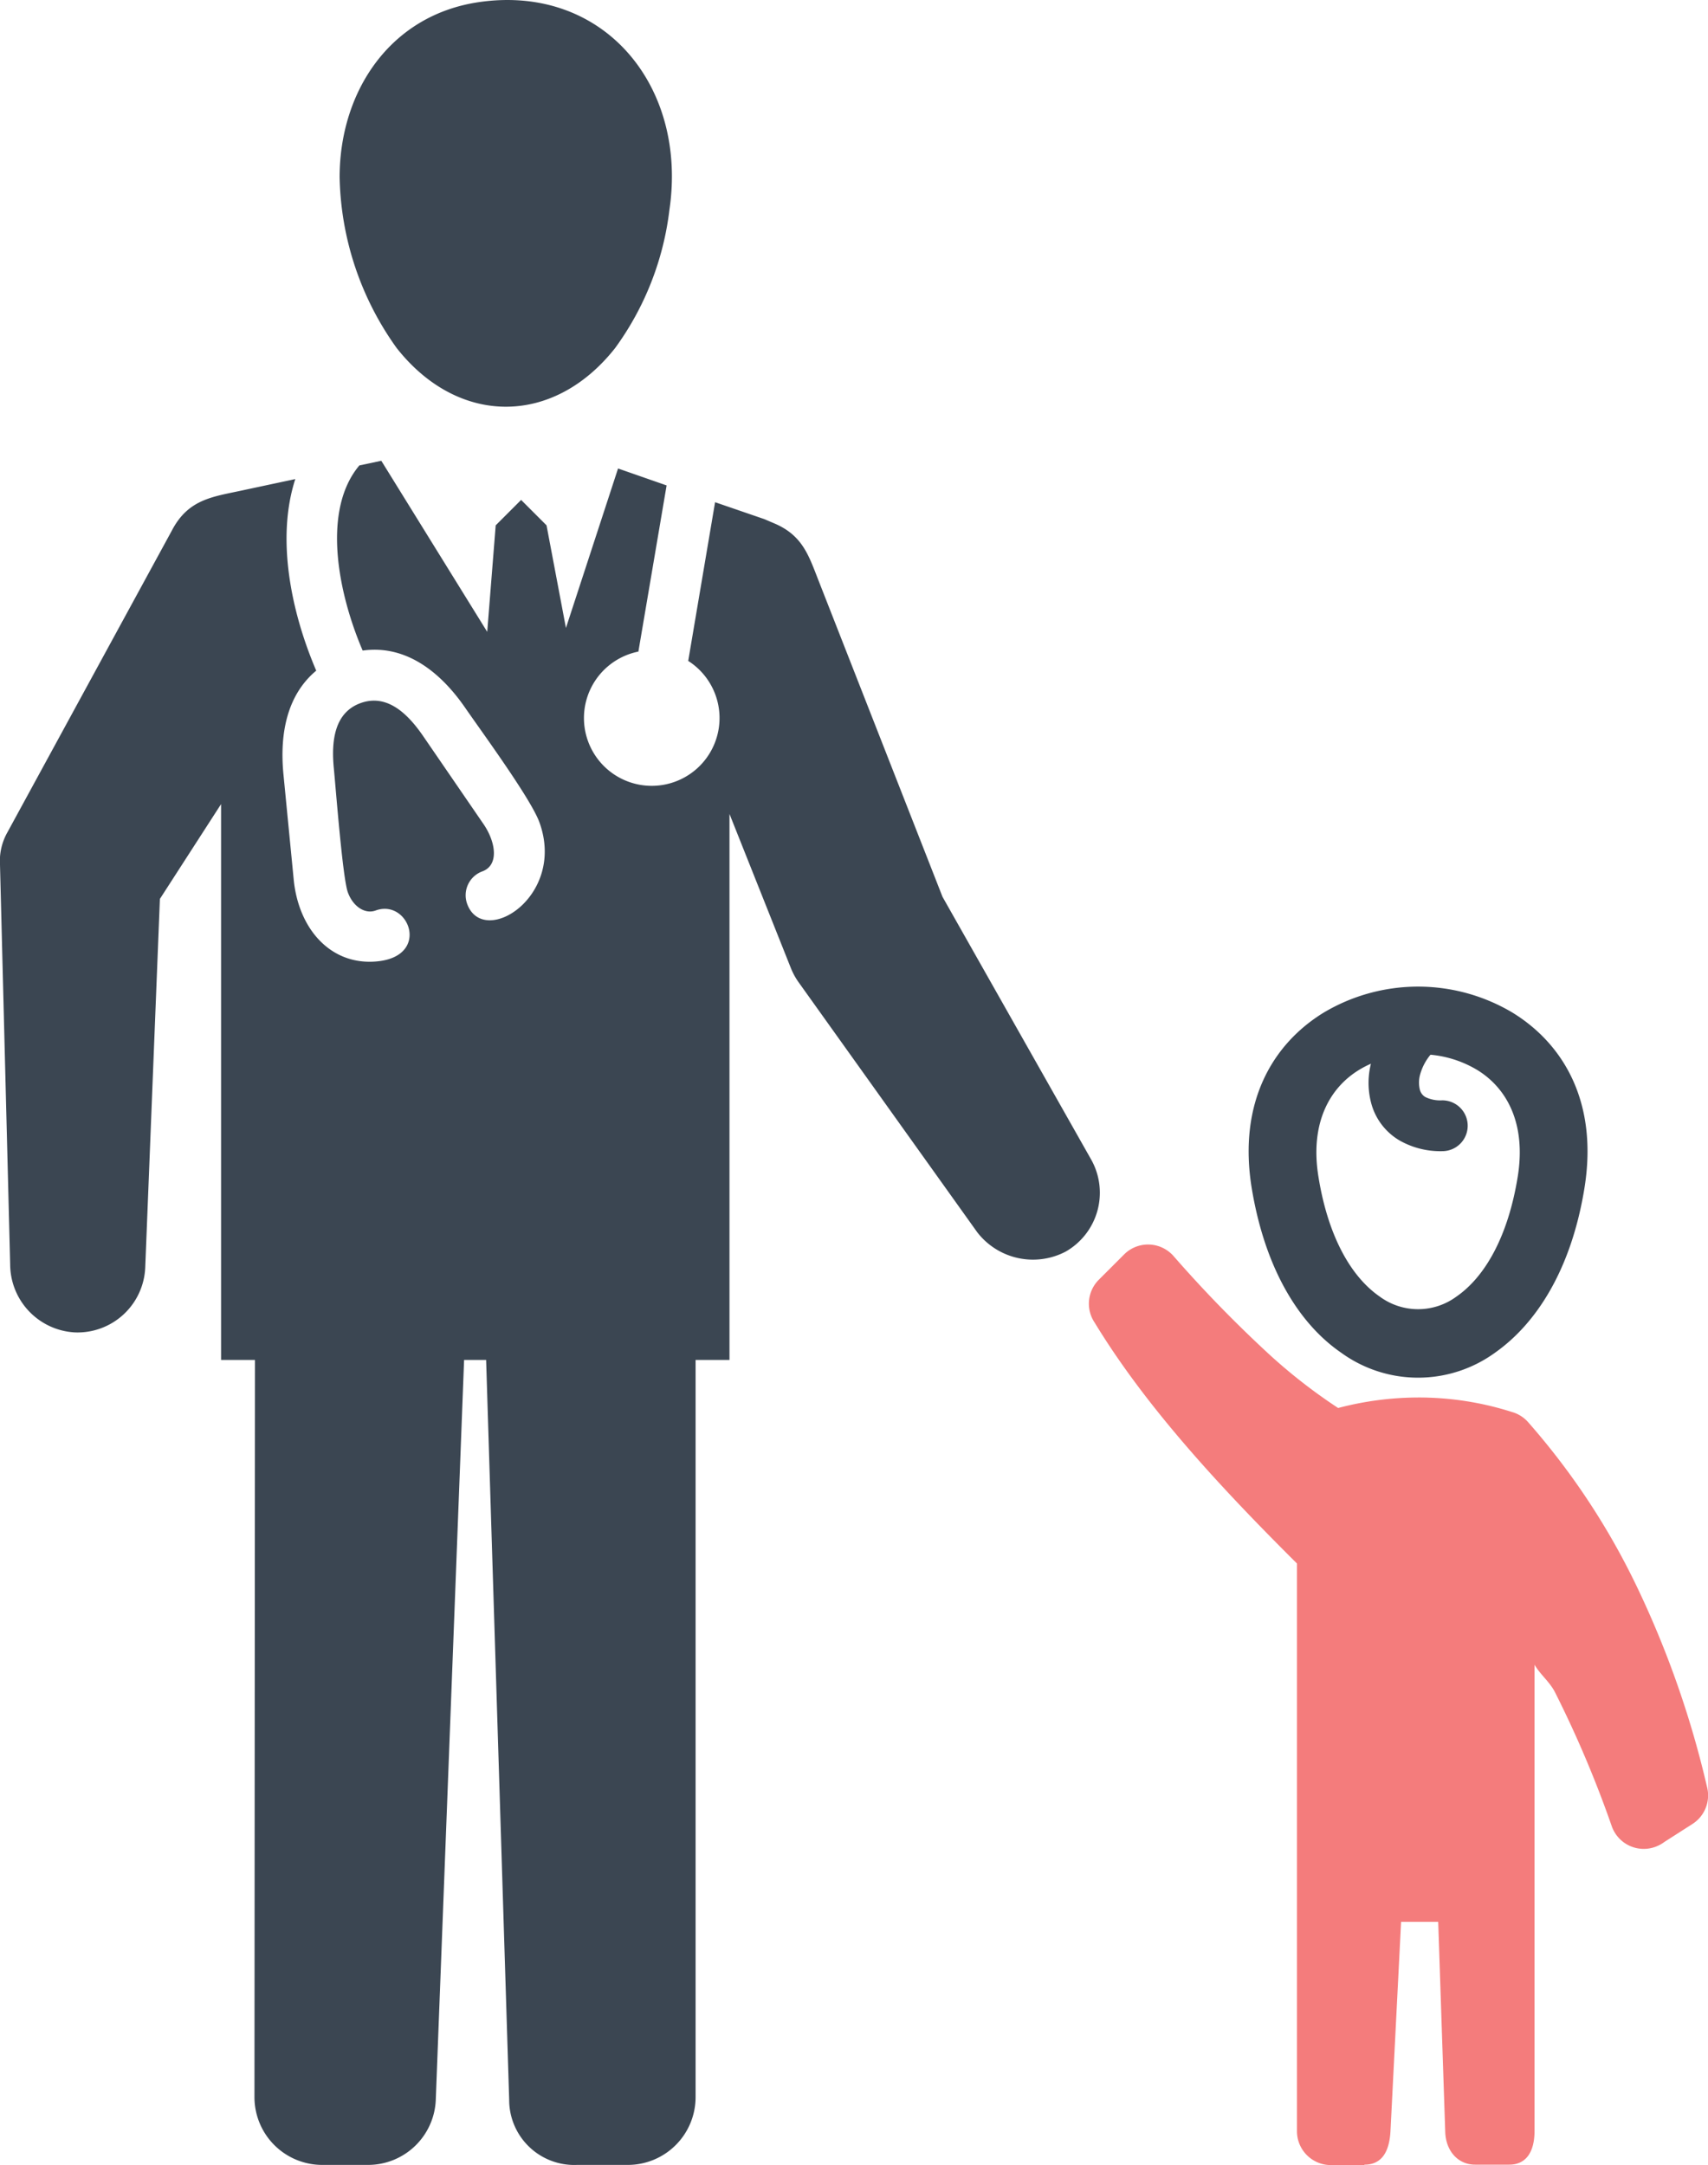
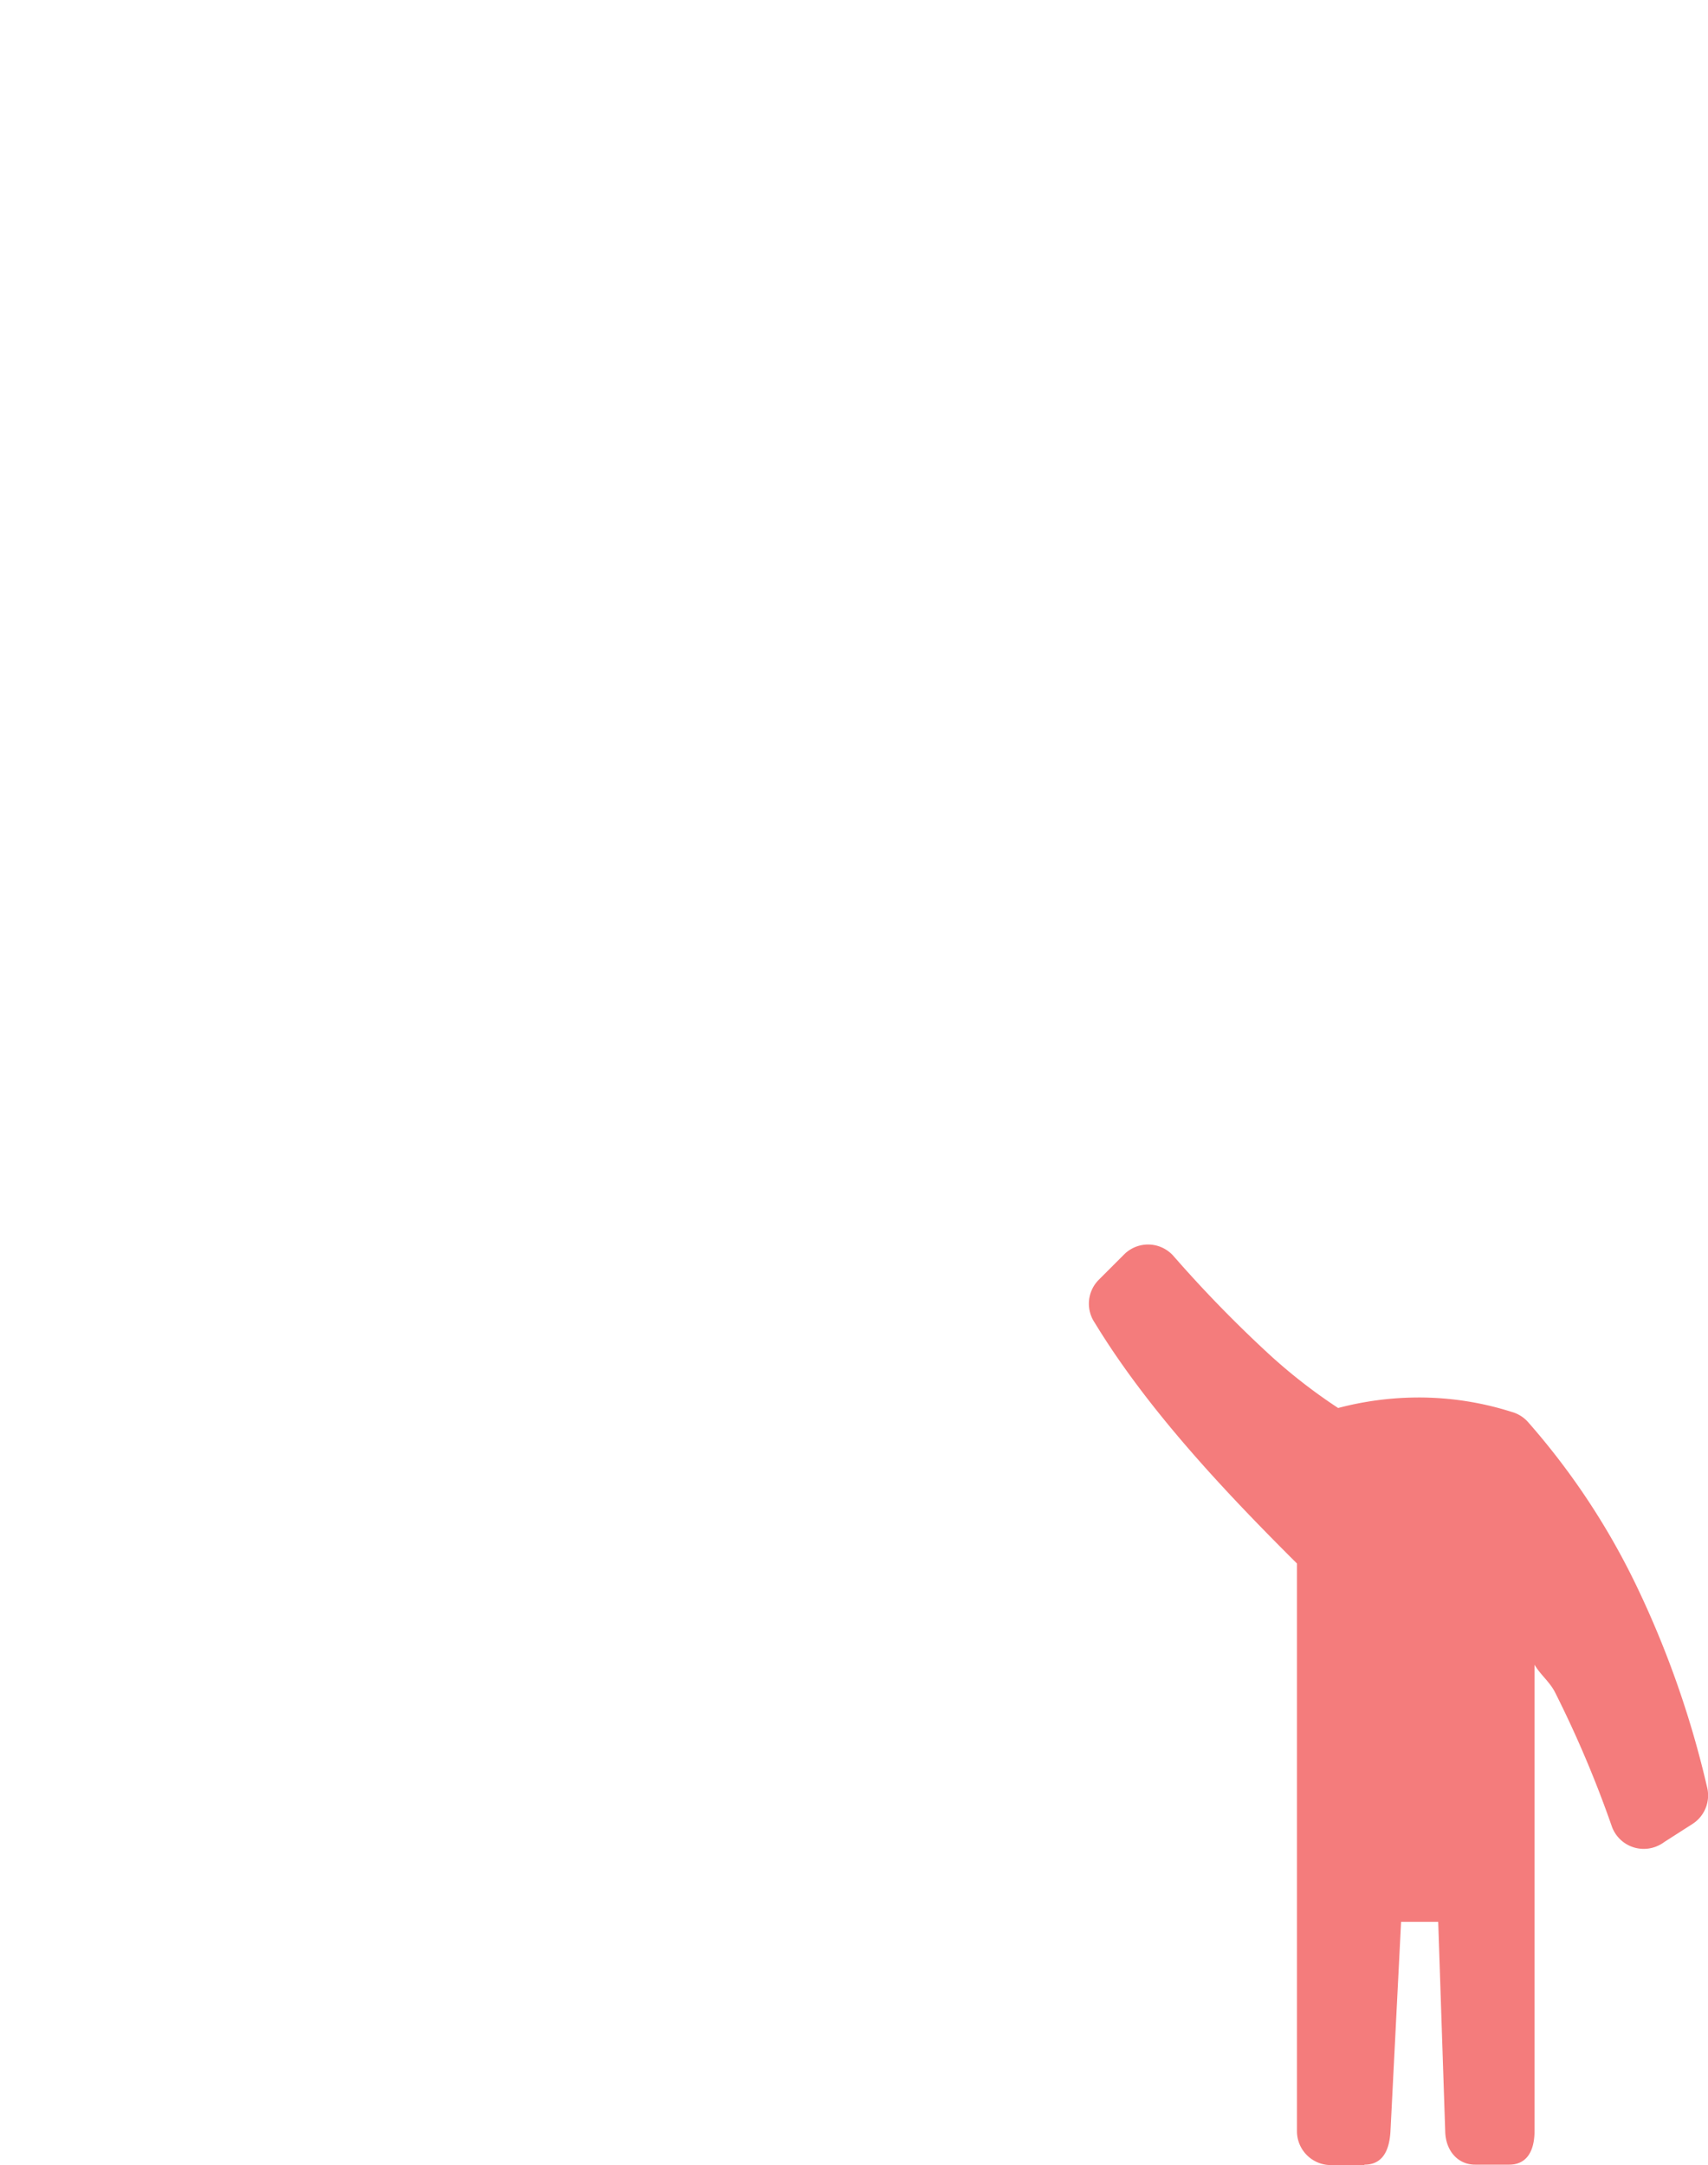
<svg xmlns="http://www.w3.org/2000/svg" id="Layer_1" data-name="Layer 1" viewBox="0 0 201.57 255.52">
  <path d="M161,255.52l-3.94,0a4,4,0,0,1-4-4v-67c-8.52-8.48-17.65-18.18-23.87-28.42a4,4,0,0,1,.48-5.06l3-3h0l.18-.17a4,4,0,0,1,5.62.34,149.42,149.42,0,0,0,10.82,11.17,64.28,64.28,0,0,0,8.63,6.79,37.38,37.38,0,0,1,9.42-1.24,36.16,36.16,0,0,1,11.09,1.71,4,4,0,0,1,1.91,1.2,85,85,0,0,1,12.78,19.3A114.31,114.31,0,0,1,201.48,211h0a4,4,0,0,1-1.74,4.26l-3.31,2.12a4.15,4.15,0,0,1-1.1.59,4,4,0,0,1-5.11-2.42,131,131,0,0,0-6.71-15.84c-.63-1.23-1.73-2.07-2.41-3.24v55c0,2.21-.79,4-3,4h-4c-2.12,0-3.47-1.71-3.54-3.85l-.83-24.81h-4.38l-1.25,24.66c-.11,2.21-.86,4-3.06,4Z" style="fill:#f47c7c;fill-rule:evenodd" />
-   <path d="M187,140.15c-1.53,9.54-5.6,16-10.56,19.49a15.46,15.46,0,0,1-18.17,0c-5-3.44-9-9.95-10.56-19.49-1.6-10,2.44-16.92,8.5-20.64a21.76,21.76,0,0,1,22.29,0c6.06,3.72,10.1,10.62,8.5,20.64ZM56.52.25C71.28-1.9,81.16,10.19,79,24.78A34.66,34.66,0,0,1,72.6,41.07c-7.28,9.24-18.51,9.24-25.79,0a35.72,35.72,0,0,1-6.73-20.15C40.08,10.84,46,1.79,56.52.25Zm.85,160.25h-2.6l-3.34,87.28a8,8,0,0,1-8,7.72h-5.4a8,8,0,0,1-8-8l.06-87h-4V94.9l-7.22,11.19-1.73,43.5a8,8,0,0,1-8.28,7.66,8.07,8.07,0,0,1-7.66-8L0,102.07a6.87,6.87,0,0,1,.88-3.85l19.4-35.6c2-3.84,5-4,8.67-4.82l5.9-1.26c-2.22,6.83-.61,15.41,2.47,22.61C33.9,82,33,86.52,33.44,91.27l1.22,12.52c.57,5.9,4.42,10.2,9.85,9.67,6.35-.61,3.74-7.45-.19-6-1.25.45-2.66-.47-3.27-2.15S39.64,93.19,39.4,90.71c-.33-3.32.09-6.62,3.15-7.73s5.49,1.13,7.38,3.88l7.12,10.38c1.49,2.17,1.85,4.88-.13,5.6a3,3,0,0,0-1.79,3.83c1.9,5.24,11.71-.85,8.53-9.62-1-2.77-6.79-10.66-8.79-13.56-3-4.33-7.08-7.41-12.07-6.71-3-7-4.78-16.64-.39-21.85L45,54.38l12.5,20.19,1-12.57,3-3,3,3,2.29,12.11,6.15-18.82,5.73,2L75.34,76.9A8,8,0,1,0,81.22,78l3.17-18.73,5.82,2,1.17.5c3.34,1.42,4.06,3.79,5.21,6.72l14.64,37.35,17.54,31a8,8,0,0,1-3,10.87,8.31,8.31,0,0,1-10.44-2.28l-21-29.39a8.07,8.07,0,0,1-1-1.8L86.09,96.06V160.5h-4v87a8,8,0,0,1-8,8h-6a7.68,7.68,0,0,1-8-7.72L57.37,160.5Zm111.43-36a6.32,6.32,0,0,0-1.22,2.37,3.52,3.52,0,0,0,0,1.79,1.4,1.4,0,0,0,.63.81,4,4,0,0,0,2,.39,3,3,0,0,1,0,6,9.74,9.74,0,0,1-5-1.24,7.27,7.27,0,0,1-3.33-4.22,9.3,9.3,0,0,1-.09-4.86,11.21,11.21,0,0,0-1.42.74c-3.49,2.14-5.78,6.31-4.78,12.56,1.15,7.18,3.91,11.87,7.21,14.16a7.63,7.63,0,0,0,9.11,0c3.3-2.29,6.06-7,7.21-14.16,1-6.25-1.29-10.42-4.78-12.56a13,13,0,0,0-5.49-1.8Z" style="fill:#3b4652" />
</svg>